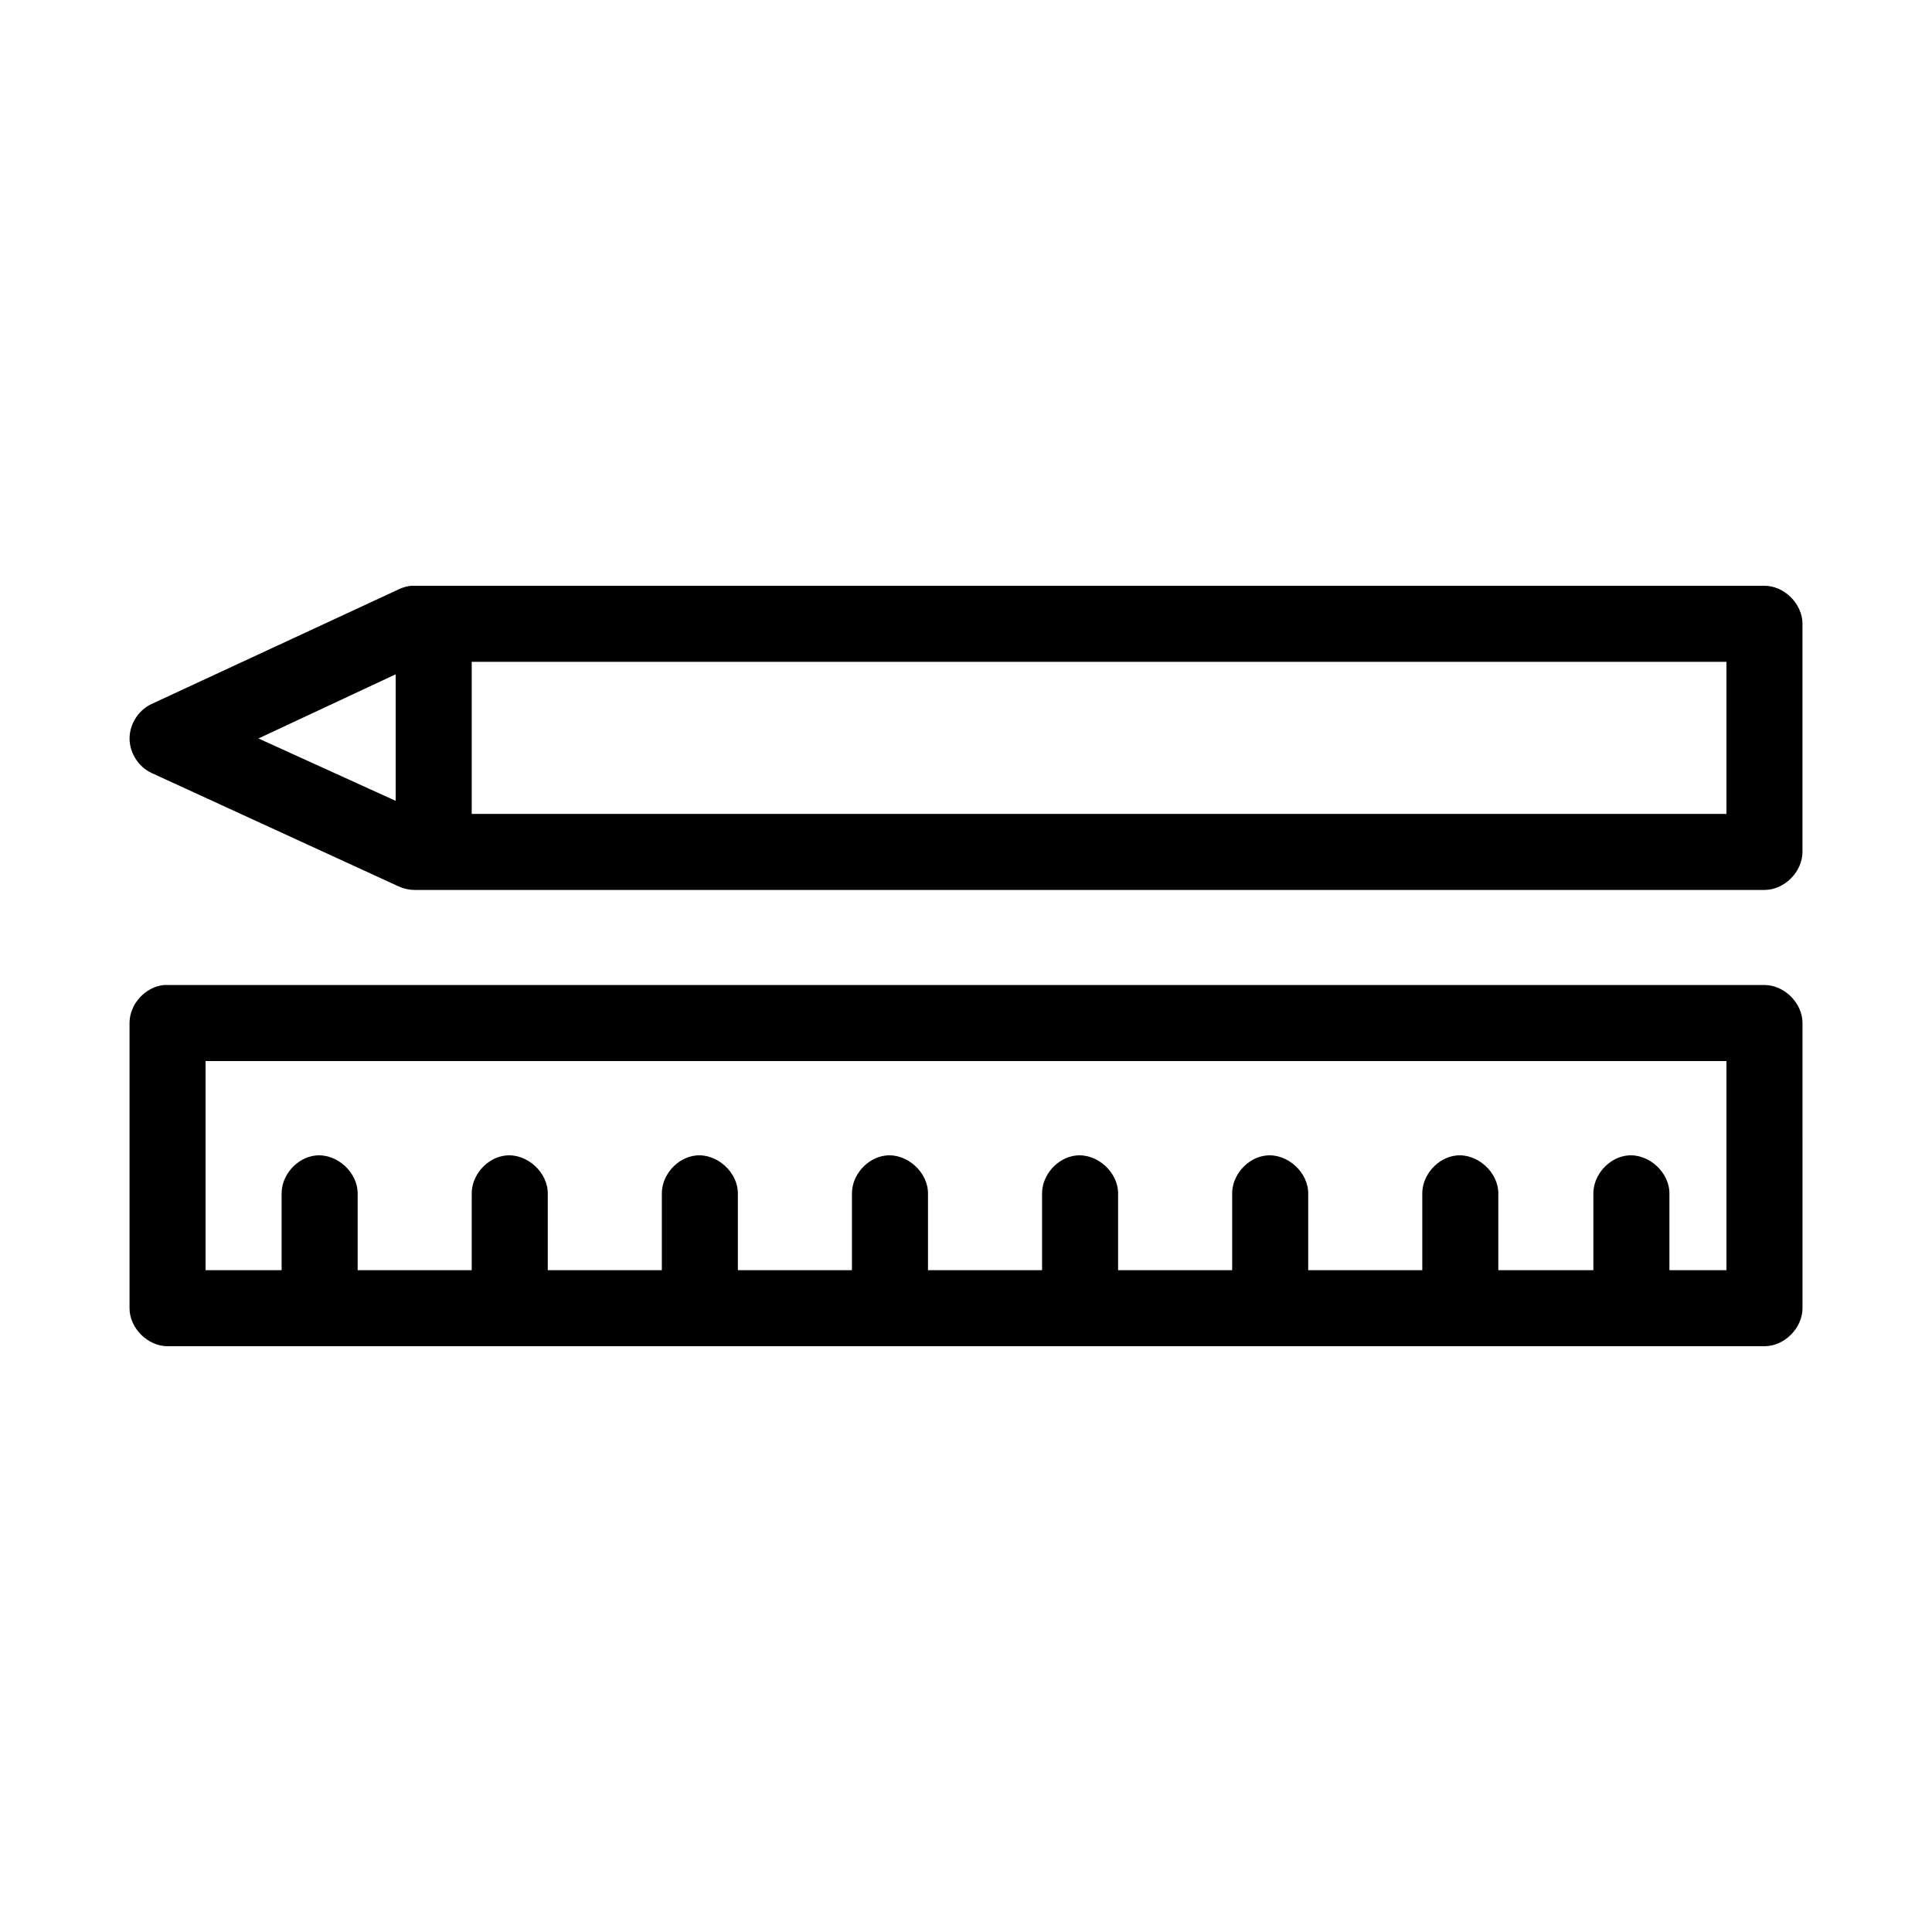
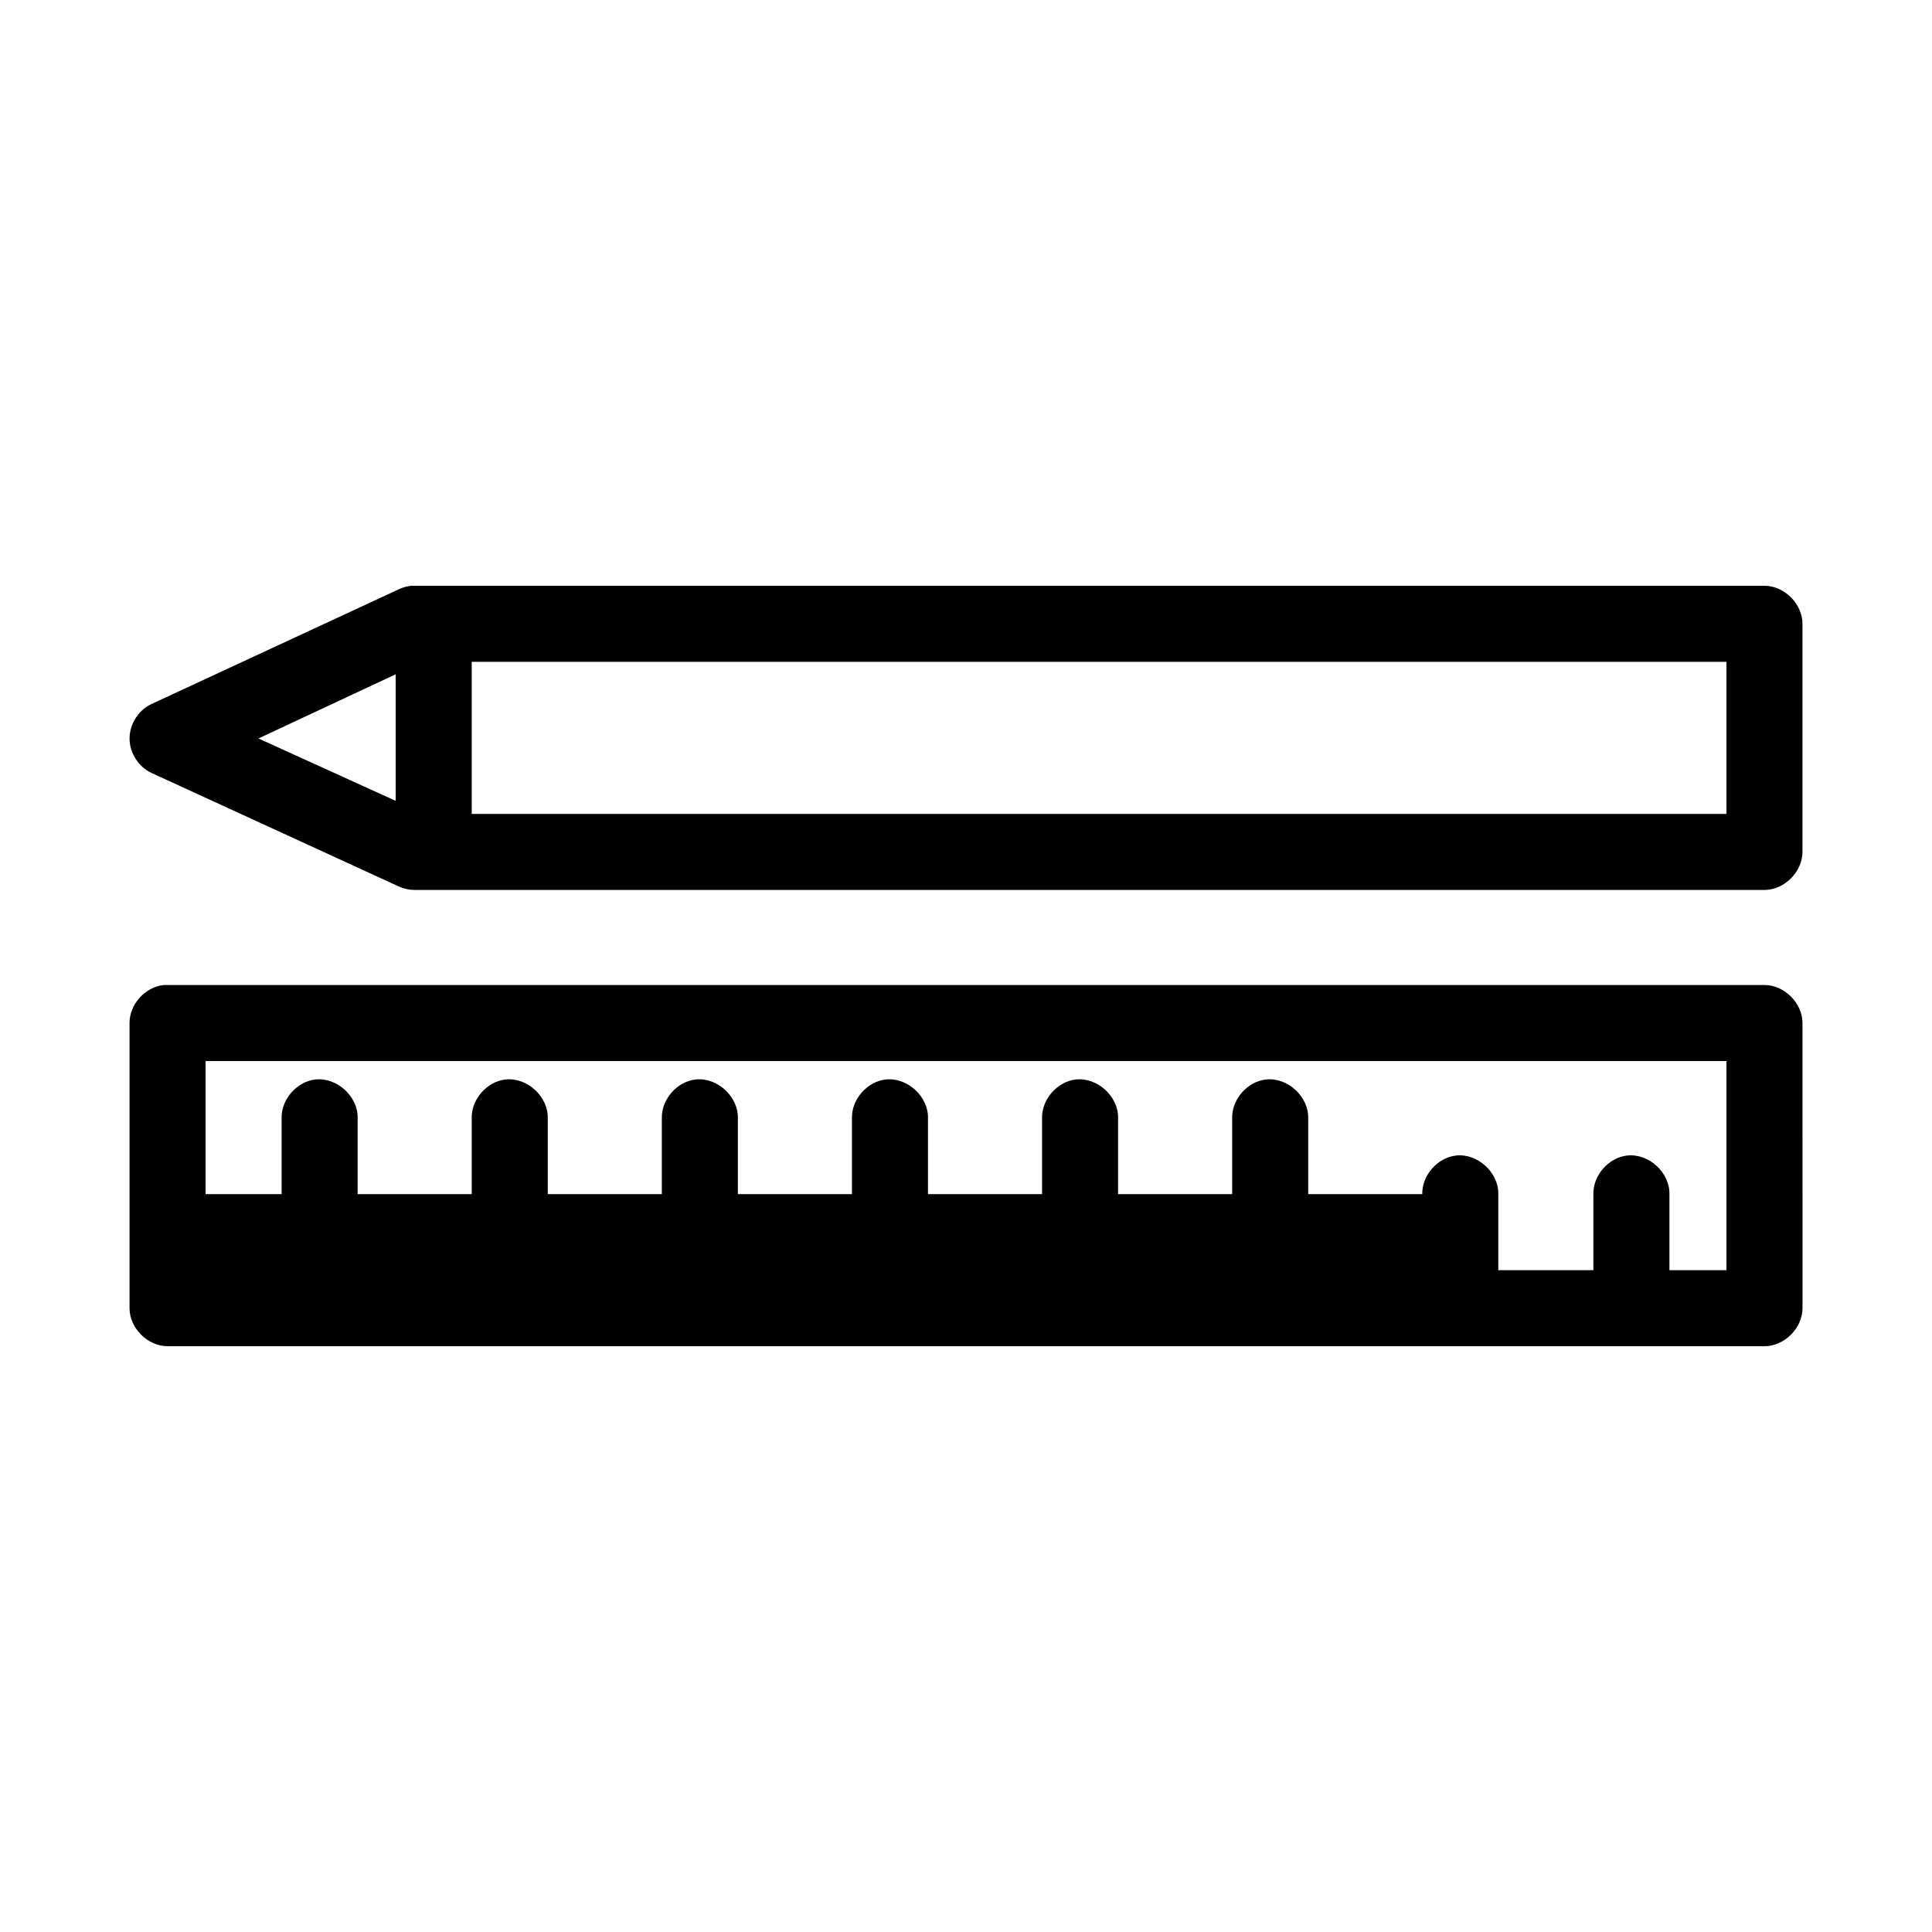
<svg xmlns="http://www.w3.org/2000/svg" fill="#000000" width="800px" height="800px" version="1.1" viewBox="144 144 512 512">
-   <path d="m252.95 299.24c-1.145 0.121-2.269 0.445-3.305 0.945l-65.496 30.387c-3.453 1.609-5.816 5.32-5.816 9.133 0 3.809 2.363 7.519 5.816 9.133l65.496 30.07c1.324 0.613 2.785 0.938 4.25 0.941h357.7c5.277 0 10.074-4.801 10.078-10.078v-60.457c0-5.277-4.801-10.074-10.078-10.078h-358.65zm16.059 20.152h332.52v40.305h-332.52zm-20.152 3.305v33.535l-36.367-16.531zm-61.402 82.34c-4.953 0.469-9.152 5.102-9.129 10.078v75.57c0 5.277 4.801 10.074 10.078 10.078h423.2c5.277 0 10.074-4.801 10.078-10.078l-0.004-75.57c0-5.277-4.801-10.074-10.078-10.078h-424.14zm11.023 20.152h403.05v55.418h-15.113v-20.152c0.121-5.715-5.496-10.855-11.18-10.23-4.953 0.543-9.082 5.254-8.977 10.234v20.152h-25.191v-20.152c0.125-5.719-5.492-10.859-11.176-10.234-4.949 0.543-9.082 5.254-8.973 10.234v20.152h-30.23v-20.152c0.125-5.719-5.496-10.859-11.176-10.234-4.953 0.543-9.082 5.254-8.977 10.234v20.152h-30.23v-20.152c0.125-5.719-5.492-10.859-11.176-10.234-4.953 0.543-9.082 5.254-8.973 10.234v20.152h-30.23v-20.152c0.125-5.719-5.496-10.859-11.18-10.234-4.949 0.543-9.078 5.254-8.973 10.234v20.152h-30.23v-20.152c0.125-5.719-5.492-10.859-11.176-10.234-4.953 0.543-9.082 5.254-8.973 10.234v20.152h-30.23v-20.152c0.125-5.719-5.496-10.859-11.18-10.234-4.949 0.543-9.078 5.254-8.973 10.234v20.152h-30.23v-20.152c0.125-5.719-5.492-10.859-11.176-10.234-4.953 0.543-9.082 5.254-8.973 10.234v20.152h-20.152z" />
+   <path d="m252.95 299.24c-1.145 0.121-2.269 0.445-3.305 0.945l-65.496 30.387c-3.453 1.609-5.816 5.32-5.816 9.133 0 3.809 2.363 7.519 5.816 9.133l65.496 30.07c1.324 0.613 2.785 0.938 4.25 0.941h357.7c5.277 0 10.074-4.801 10.078-10.078v-60.457c0-5.277-4.801-10.074-10.078-10.078h-358.65zm16.059 20.152h332.52v40.305h-332.52zm-20.152 3.305v33.535l-36.367-16.531zm-61.402 82.34c-4.953 0.469-9.152 5.102-9.129 10.078v75.57c0 5.277 4.801 10.074 10.078 10.078h423.2c5.277 0 10.074-4.801 10.078-10.078l-0.004-75.57c0-5.277-4.801-10.074-10.078-10.078h-424.14zm11.023 20.152h403.05v55.418h-15.113v-20.152c0.121-5.715-5.496-10.855-11.18-10.23-4.953 0.543-9.082 5.254-8.977 10.234v20.152h-25.191v-20.152c0.125-5.719-5.492-10.859-11.176-10.234-4.949 0.543-9.082 5.254-8.973 10.234h-30.23v-20.152c0.125-5.719-5.496-10.859-11.176-10.234-4.953 0.543-9.082 5.254-8.977 10.234v20.152h-30.23v-20.152c0.125-5.719-5.492-10.859-11.176-10.234-4.953 0.543-9.082 5.254-8.973 10.234v20.152h-30.23v-20.152c0.125-5.719-5.496-10.859-11.18-10.234-4.949 0.543-9.078 5.254-8.973 10.234v20.152h-30.23v-20.152c0.125-5.719-5.492-10.859-11.176-10.234-4.953 0.543-9.082 5.254-8.973 10.234v20.152h-30.23v-20.152c0.125-5.719-5.496-10.859-11.18-10.234-4.949 0.543-9.078 5.254-8.973 10.234v20.152h-30.23v-20.152c0.125-5.719-5.492-10.859-11.176-10.234-4.953 0.543-9.082 5.254-8.973 10.234v20.152h-20.152z" />
</svg>